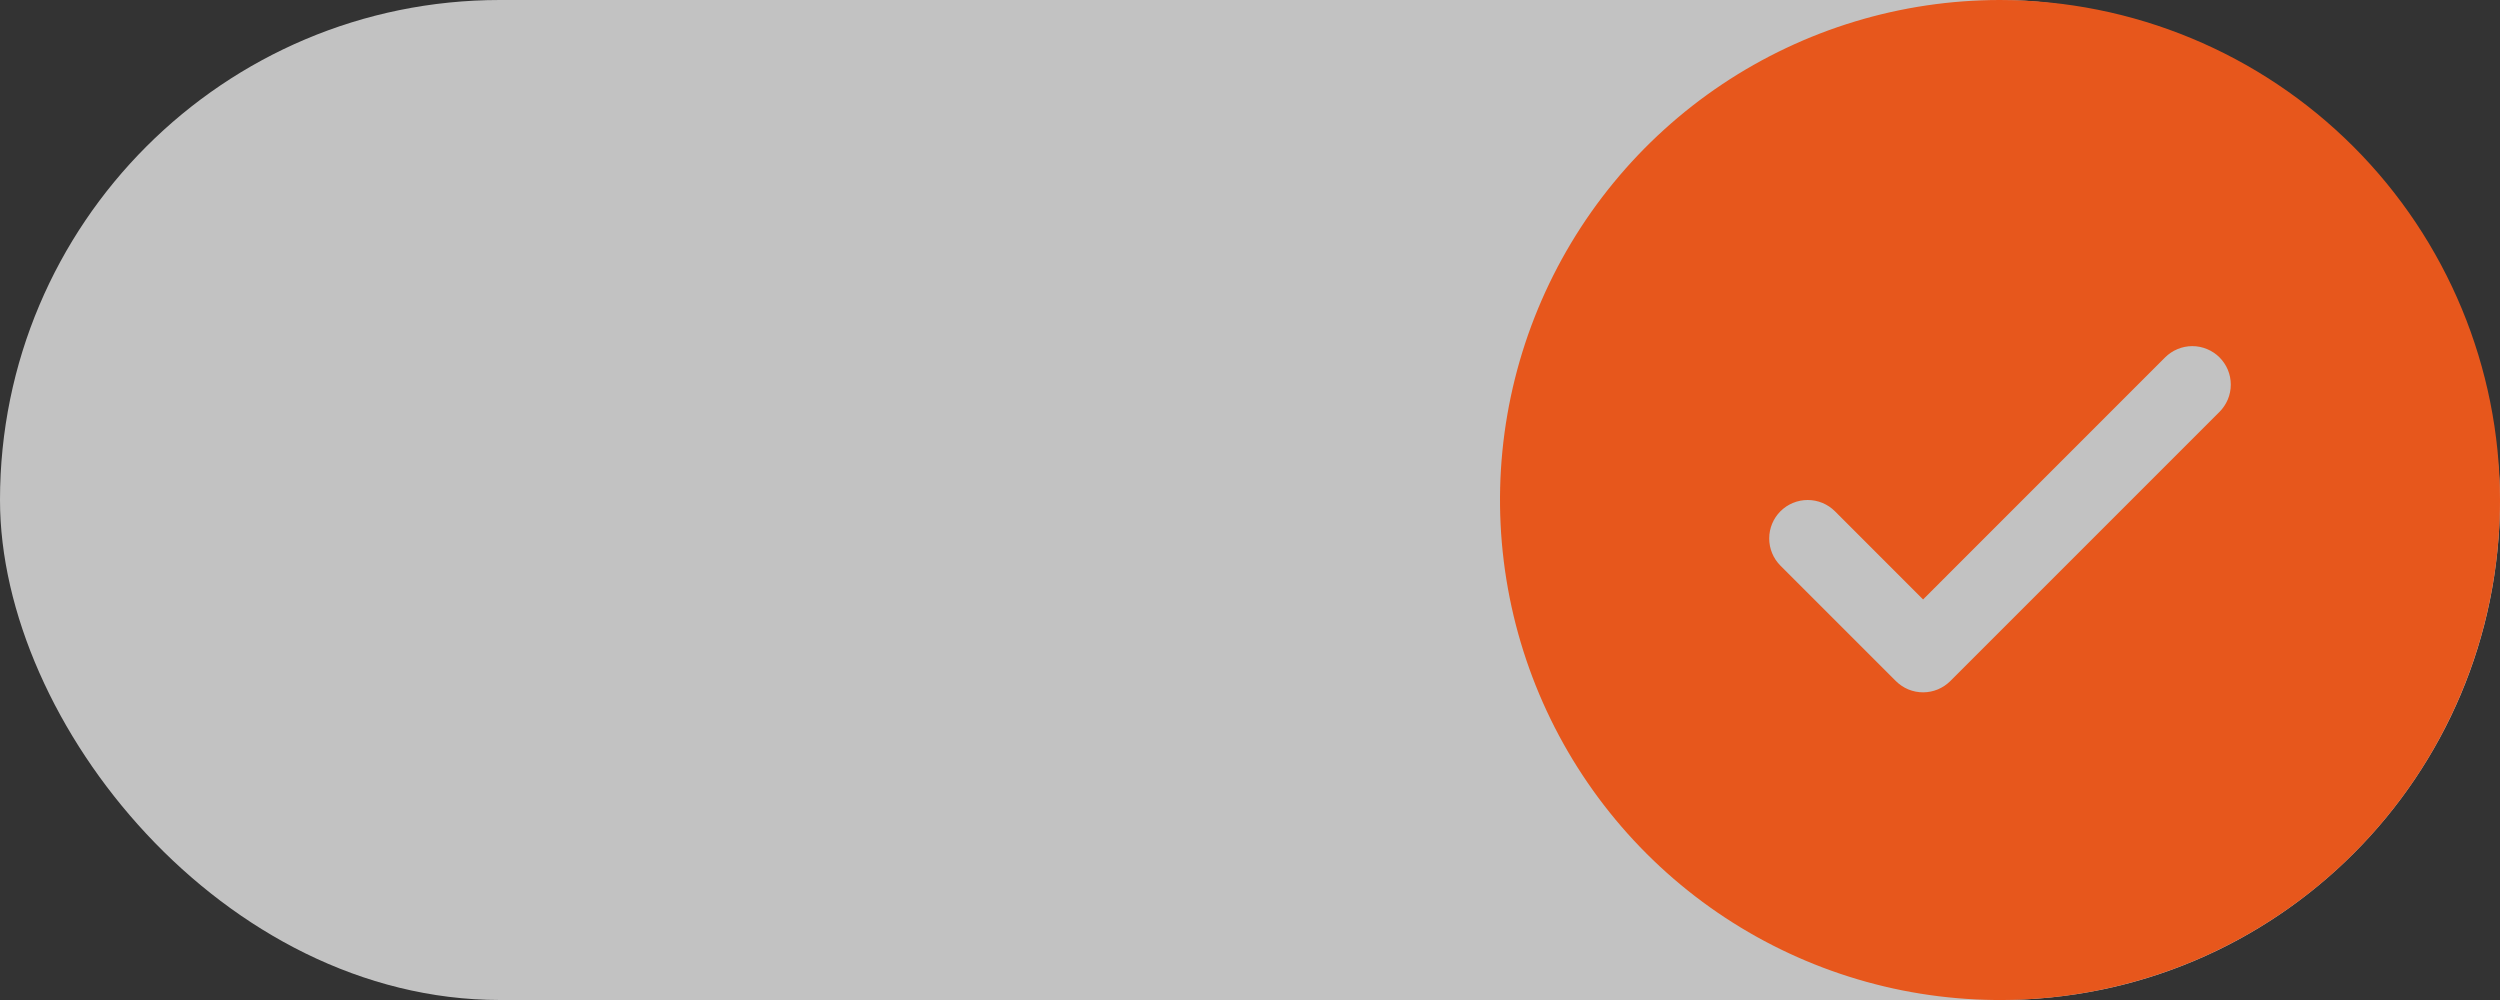
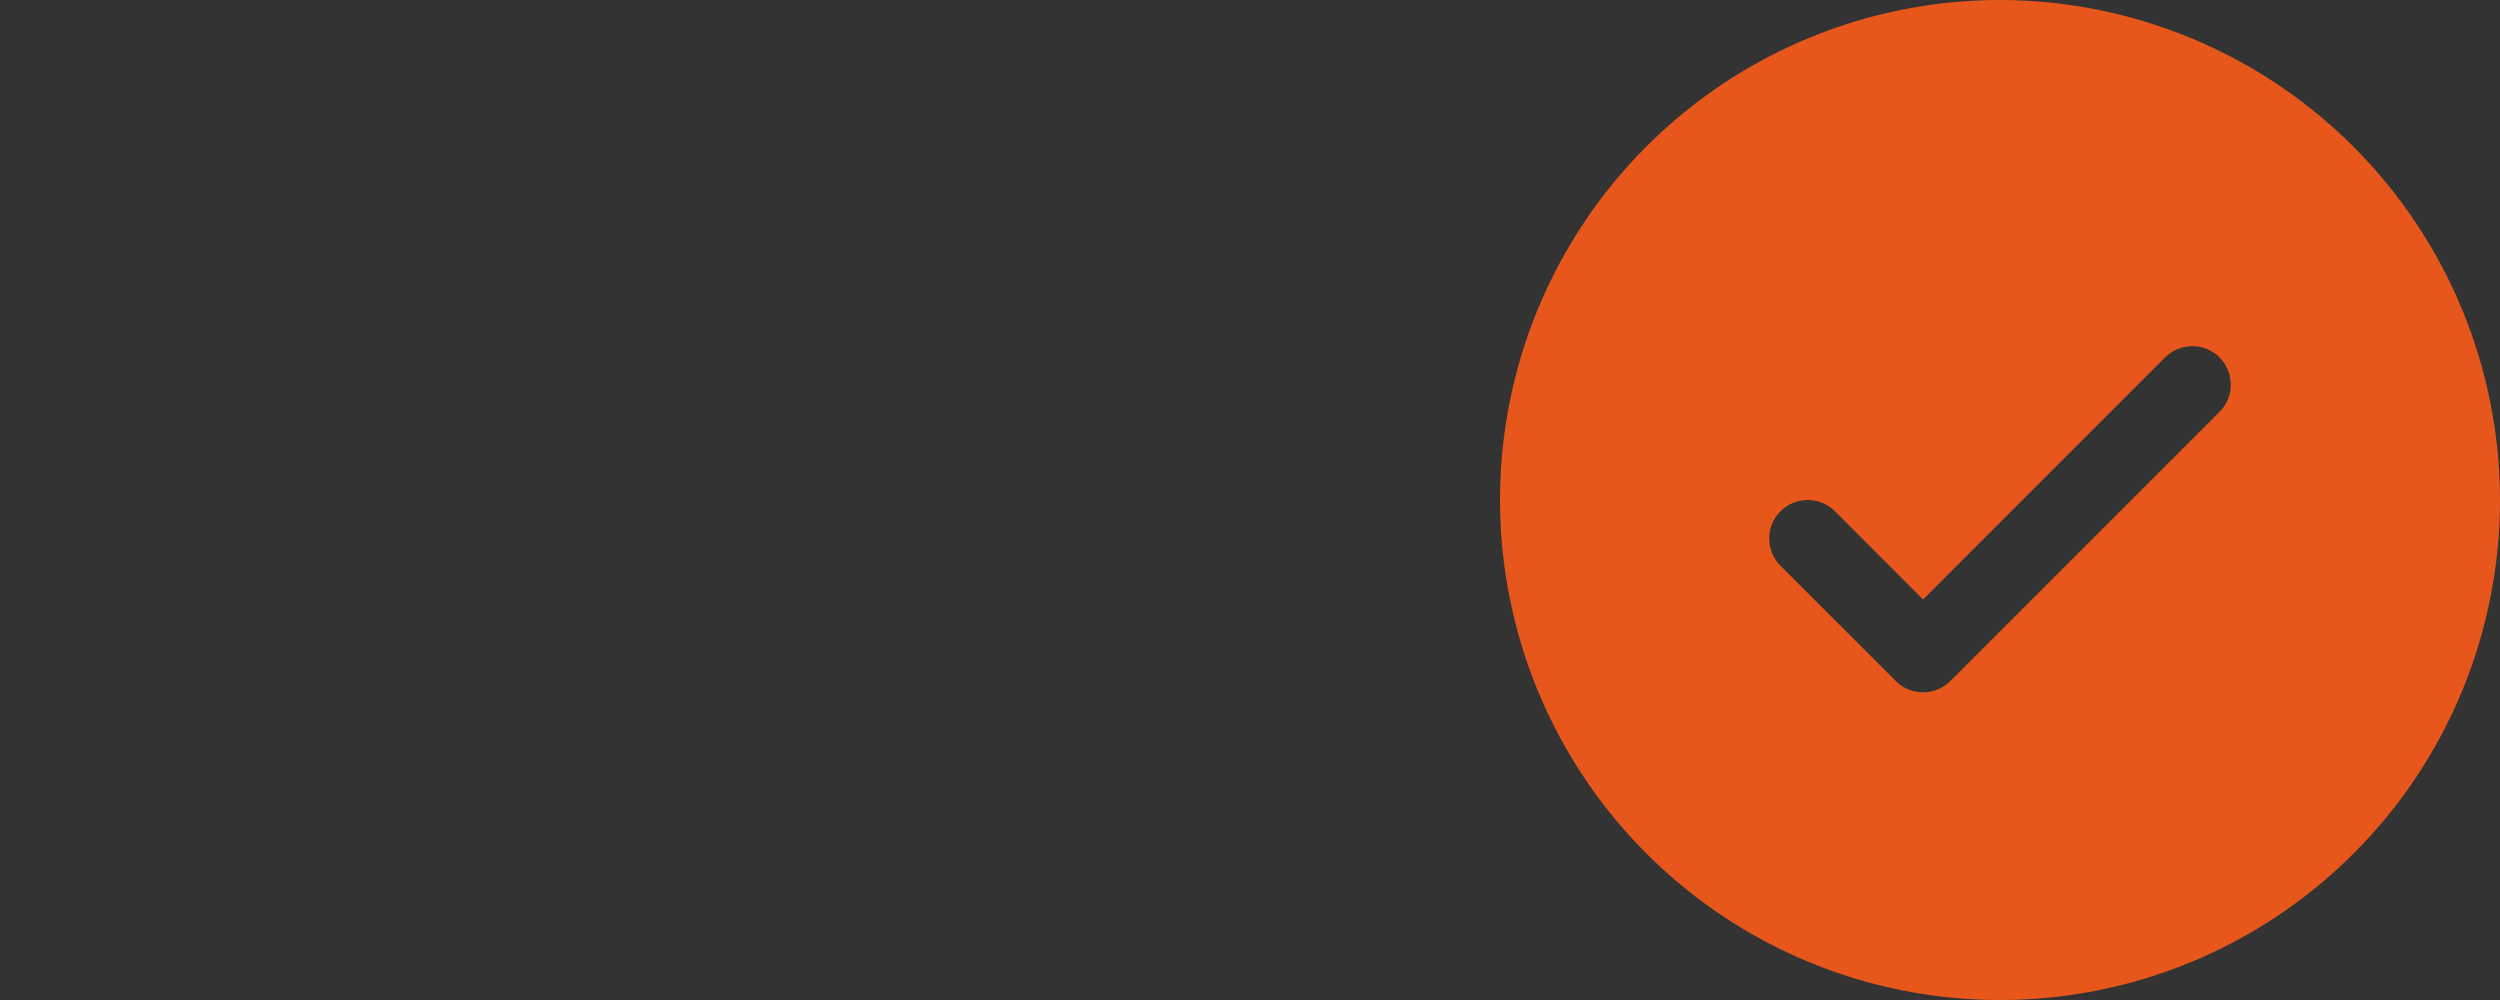
<svg xmlns="http://www.w3.org/2000/svg" width="60" height="24" viewBox="0 0 60 24" fill="none">
  <rect x="0" y="0" width="60" height="24" fill="#333333" stroke="none" />
-   <rect width="60" height="24" rx="12" fill="white" fill-opacity="0.7" />
  <path d="M48 0C45.627 0 43.307 0.704 41.333 2.022C39.36 3.341 37.822 5.215 36.913 7.408C36.005 9.601 35.768 12.013 36.231 14.341C36.694 16.669 37.837 18.807 39.515 20.485C41.193 22.164 43.331 23.306 45.659 23.77C47.987 24.233 50.4 23.995 52.592 23.087C54.785 22.178 56.659 20.64 57.978 18.667C59.296 16.694 60 14.373 60 12C59.997 8.819 58.731 5.768 56.482 3.519C54.232 1.269 51.182 0.003 48 0ZM53.269 9.884L46.807 16.346C46.721 16.431 46.619 16.499 46.507 16.546C46.395 16.592 46.275 16.616 46.154 16.616C46.032 16.616 45.912 16.592 45.8 16.546C45.688 16.499 45.587 16.431 45.501 16.346L42.731 13.576C42.558 13.403 42.461 13.168 42.461 12.923C42.461 12.678 42.558 12.443 42.731 12.27C42.905 12.097 43.14 12 43.385 12C43.63 12 43.864 12.097 44.038 12.27L46.154 14.387L51.962 8.578C52.048 8.492 52.15 8.424 52.262 8.378C52.374 8.331 52.494 8.307 52.615 8.307C52.737 8.307 52.857 8.331 52.969 8.378C53.081 8.424 53.183 8.492 53.269 8.578C53.354 8.664 53.422 8.765 53.469 8.877C53.515 8.989 53.539 9.11 53.539 9.231C53.539 9.352 53.515 9.472 53.469 9.584C53.422 9.696 53.354 9.798 53.269 9.884Z" fill="#E7571C" />
</svg>